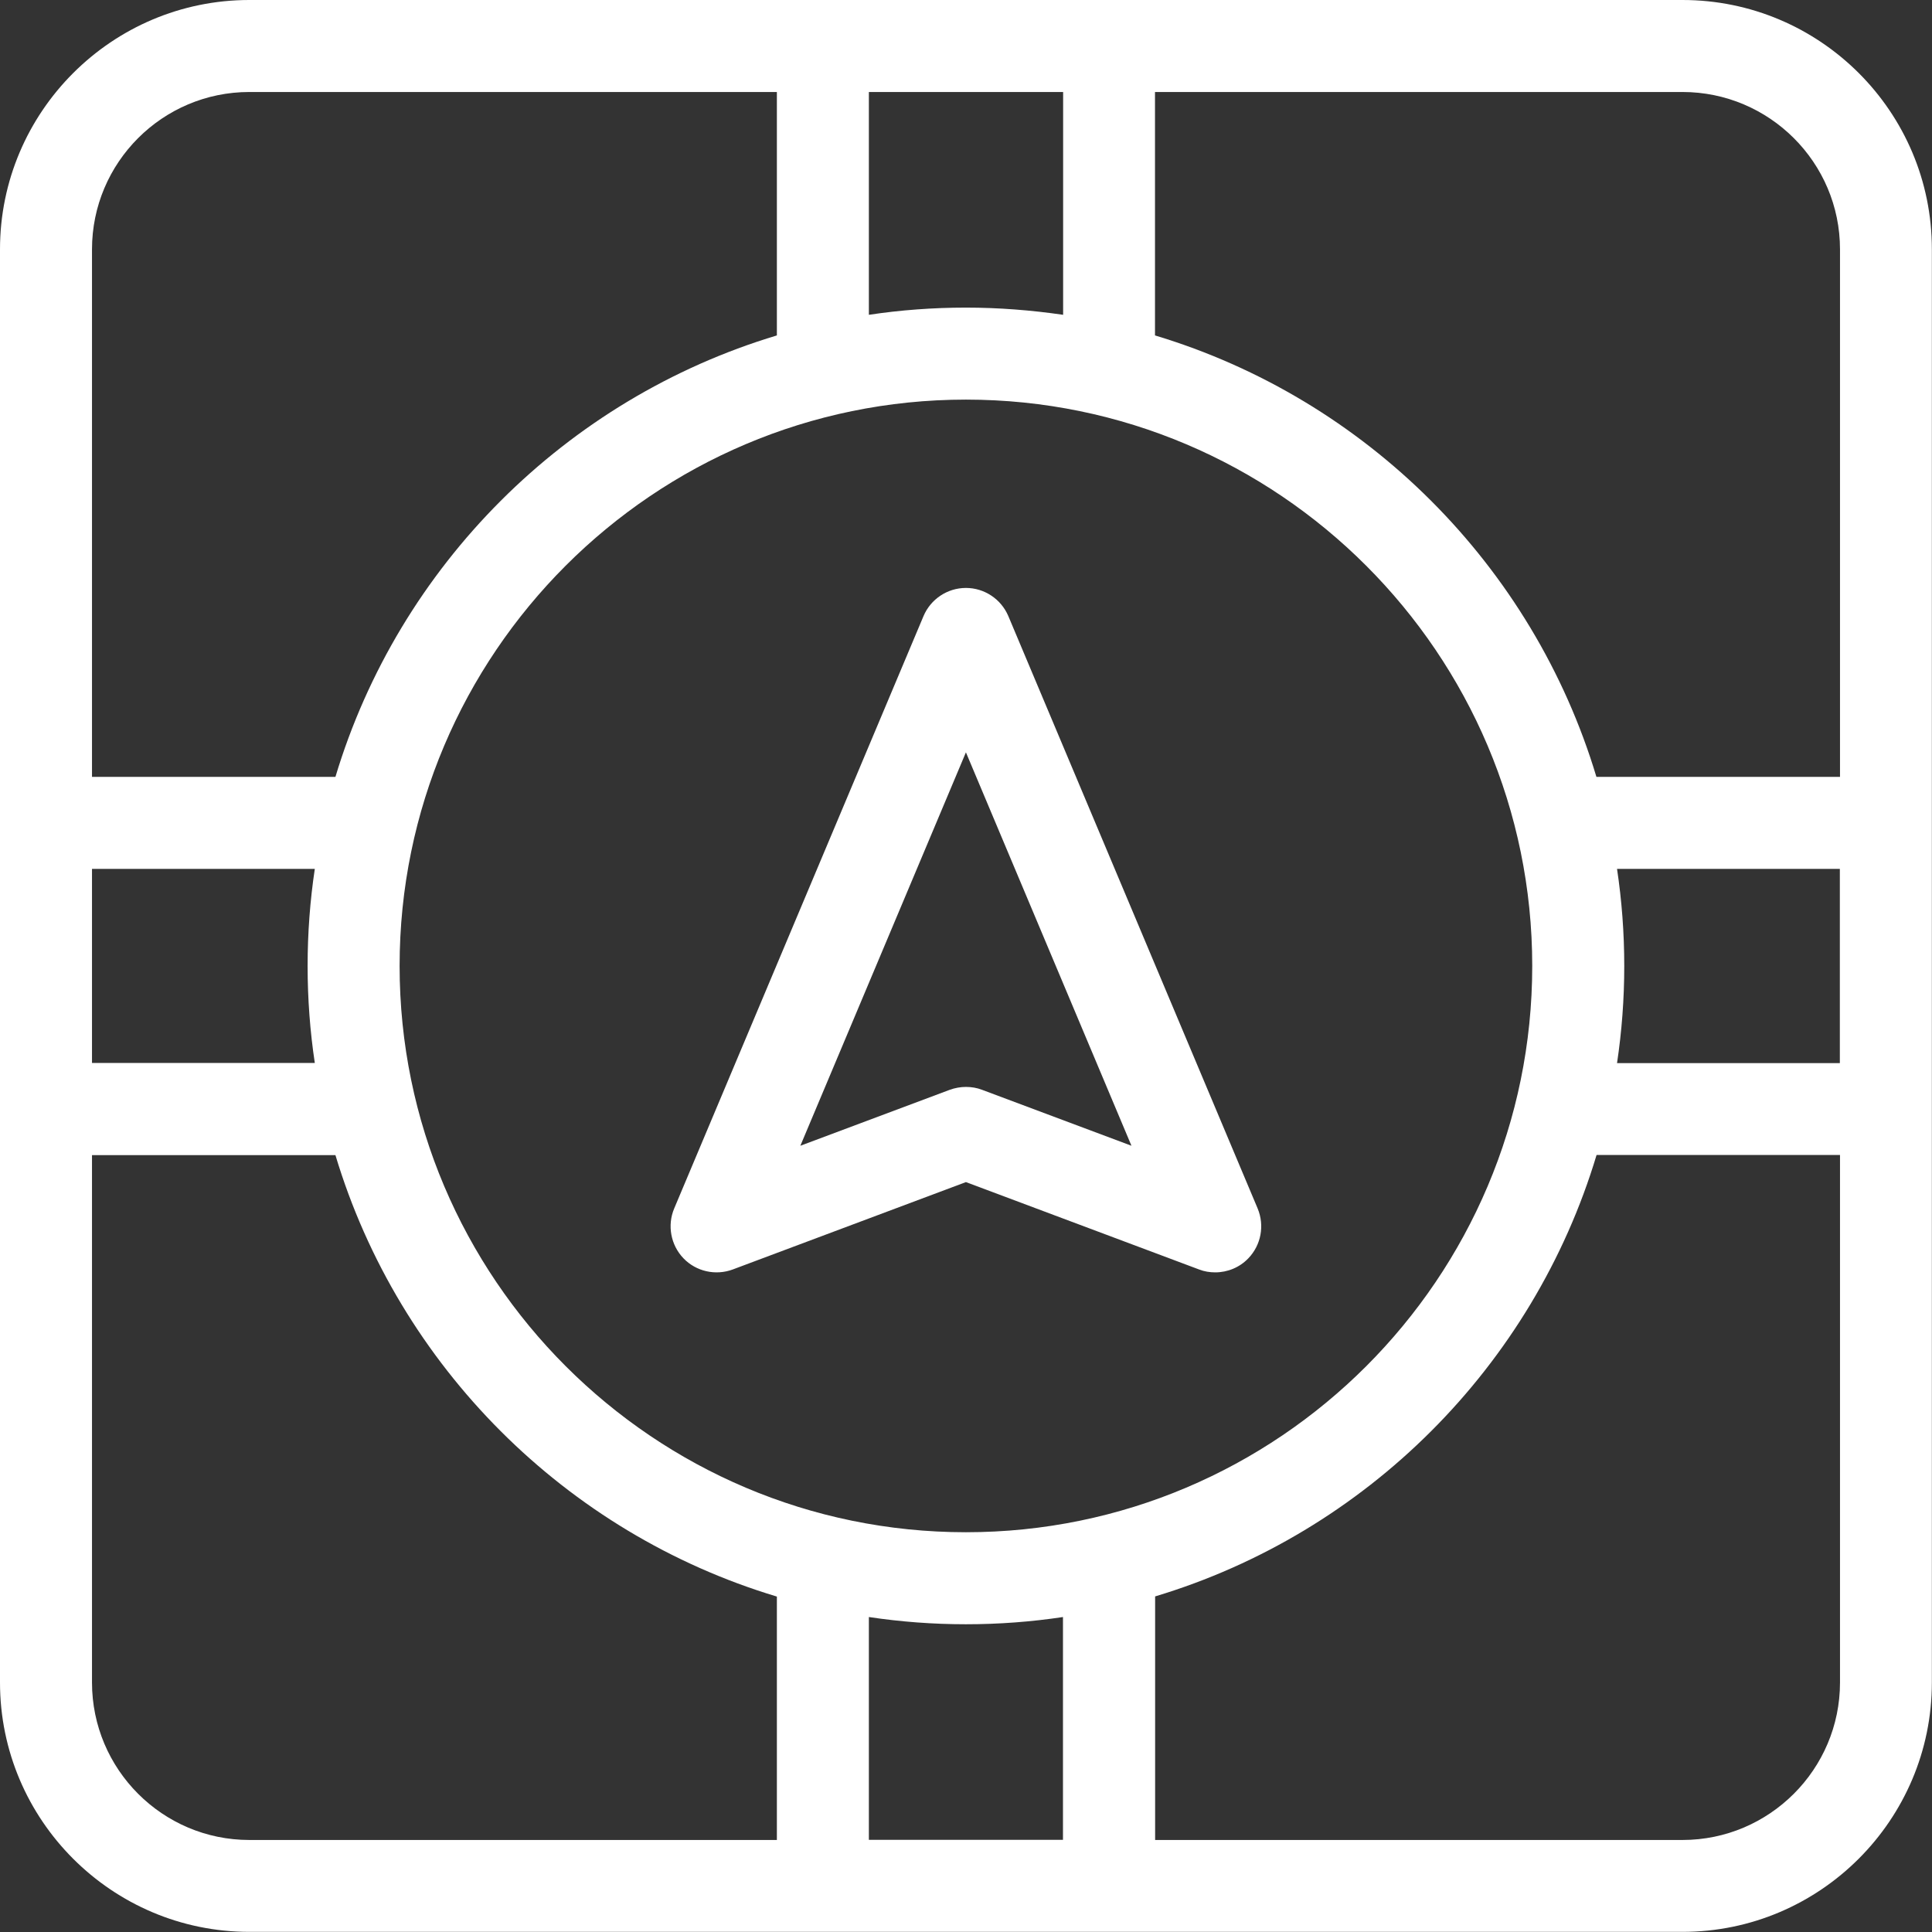
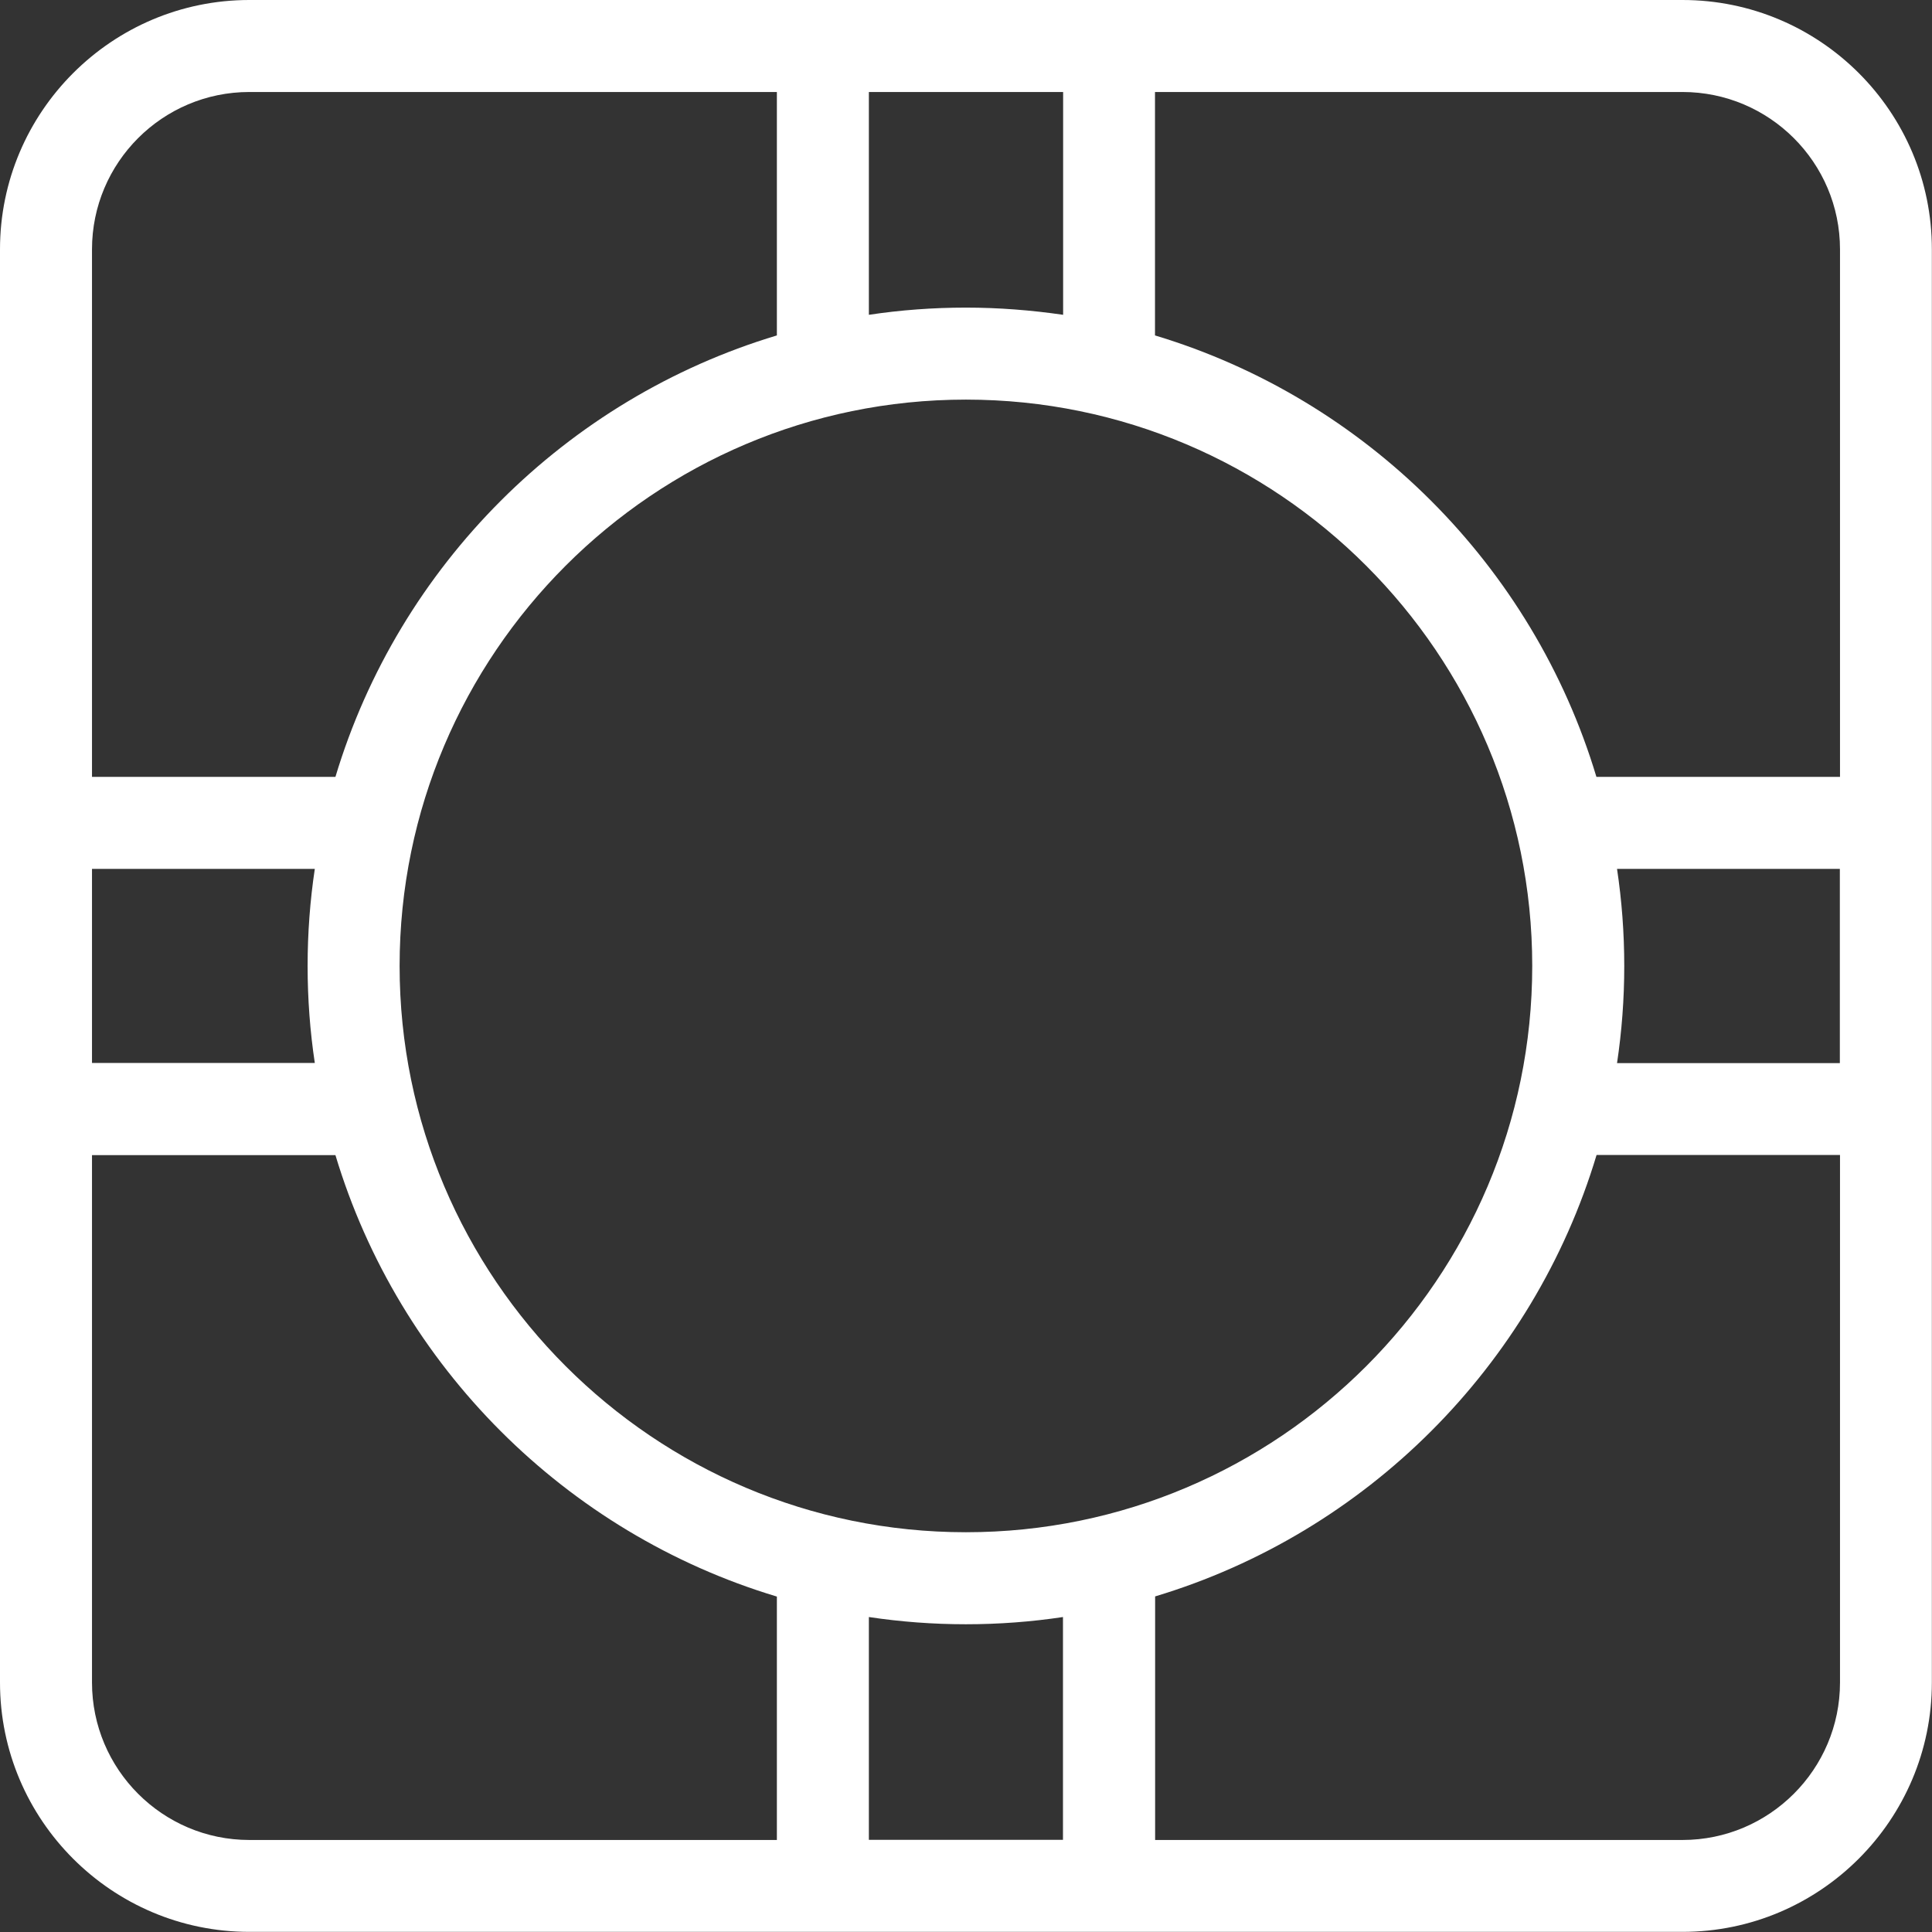
<svg xmlns="http://www.w3.org/2000/svg" width="73" height="73" viewBox="0 0 73 73" fill="none">
  <rect x="0" y="0" width="73" height="73" fill="#333333" stroke="none" />
  <path d="M63.573 0H9.421C4.228 0 0 4.228 0 9.421V63.573C0 68.766 4.228 72.995 9.421 72.995H63.573C68.766 72.995 72.995 68.766 72.995 63.573V9.421C73 4.228 68.772 0 63.573 0ZM61.099 32.83H69.518V40.17H61.099C61.279 38.971 61.372 37.745 61.372 36.503C61.372 35.249 61.279 34.029 61.099 32.83ZM69.524 9.421V29.354H60.32C57.923 21.376 51.618 15.072 43.641 12.674V3.476H63.573C66.854 3.476 69.524 6.141 69.524 9.421ZM36.497 61.372C37.745 61.372 38.971 61.279 40.164 61.099V69.518H32.83V61.099C34.029 61.279 35.249 61.372 36.497 61.372ZM36.497 57.895C24.7 57.895 15.099 48.294 15.099 36.497C15.099 24.7 24.7 15.099 36.497 15.099C48.294 15.099 57.895 24.7 57.895 36.497C57.895 48.3 48.3 57.895 36.497 57.895ZM36.497 11.623C35.249 11.623 34.023 11.715 32.83 11.895V3.476H40.17V11.895C38.971 11.721 37.745 11.623 36.497 11.623ZM9.421 3.476H29.354V12.674C21.376 15.072 15.072 21.376 12.674 29.354H3.476V9.421C3.476 6.141 6.141 3.476 9.421 3.476ZM3.476 32.83H11.895C11.715 34.029 11.623 35.255 11.623 36.497C11.623 37.745 11.715 38.971 11.895 40.164H3.476V32.83ZM3.476 63.573V43.646H12.674C15.072 51.624 21.376 57.928 29.354 60.326V69.523H9.421C6.141 69.523 3.476 66.853 3.476 63.573ZM63.573 69.523H43.646V60.32C51.624 57.923 57.928 51.618 60.326 43.641H69.524V63.573C69.524 66.853 66.854 69.523 63.573 69.523Z" fill="white" />
-   <path d="M38.099 23.278C37.826 22.635 37.194 22.215 36.497 22.215C35.799 22.215 35.167 22.635 34.895 23.278L25.474 45.662C25.206 46.3 25.343 47.041 25.822 47.542C26.302 48.044 27.037 48.207 27.686 47.967L36.497 44.665L45.308 47.967C45.504 48.044 45.711 48.076 45.918 48.076C46.381 48.076 46.839 47.891 47.171 47.542C47.651 47.041 47.787 46.305 47.52 45.662L38.099 23.278ZM37.107 41.178C36.911 41.102 36.704 41.069 36.497 41.069C36.29 41.069 36.083 41.107 35.886 41.178L30.241 43.292L36.497 28.427L42.752 43.292L37.107 41.178Z" fill="white" />
</svg>